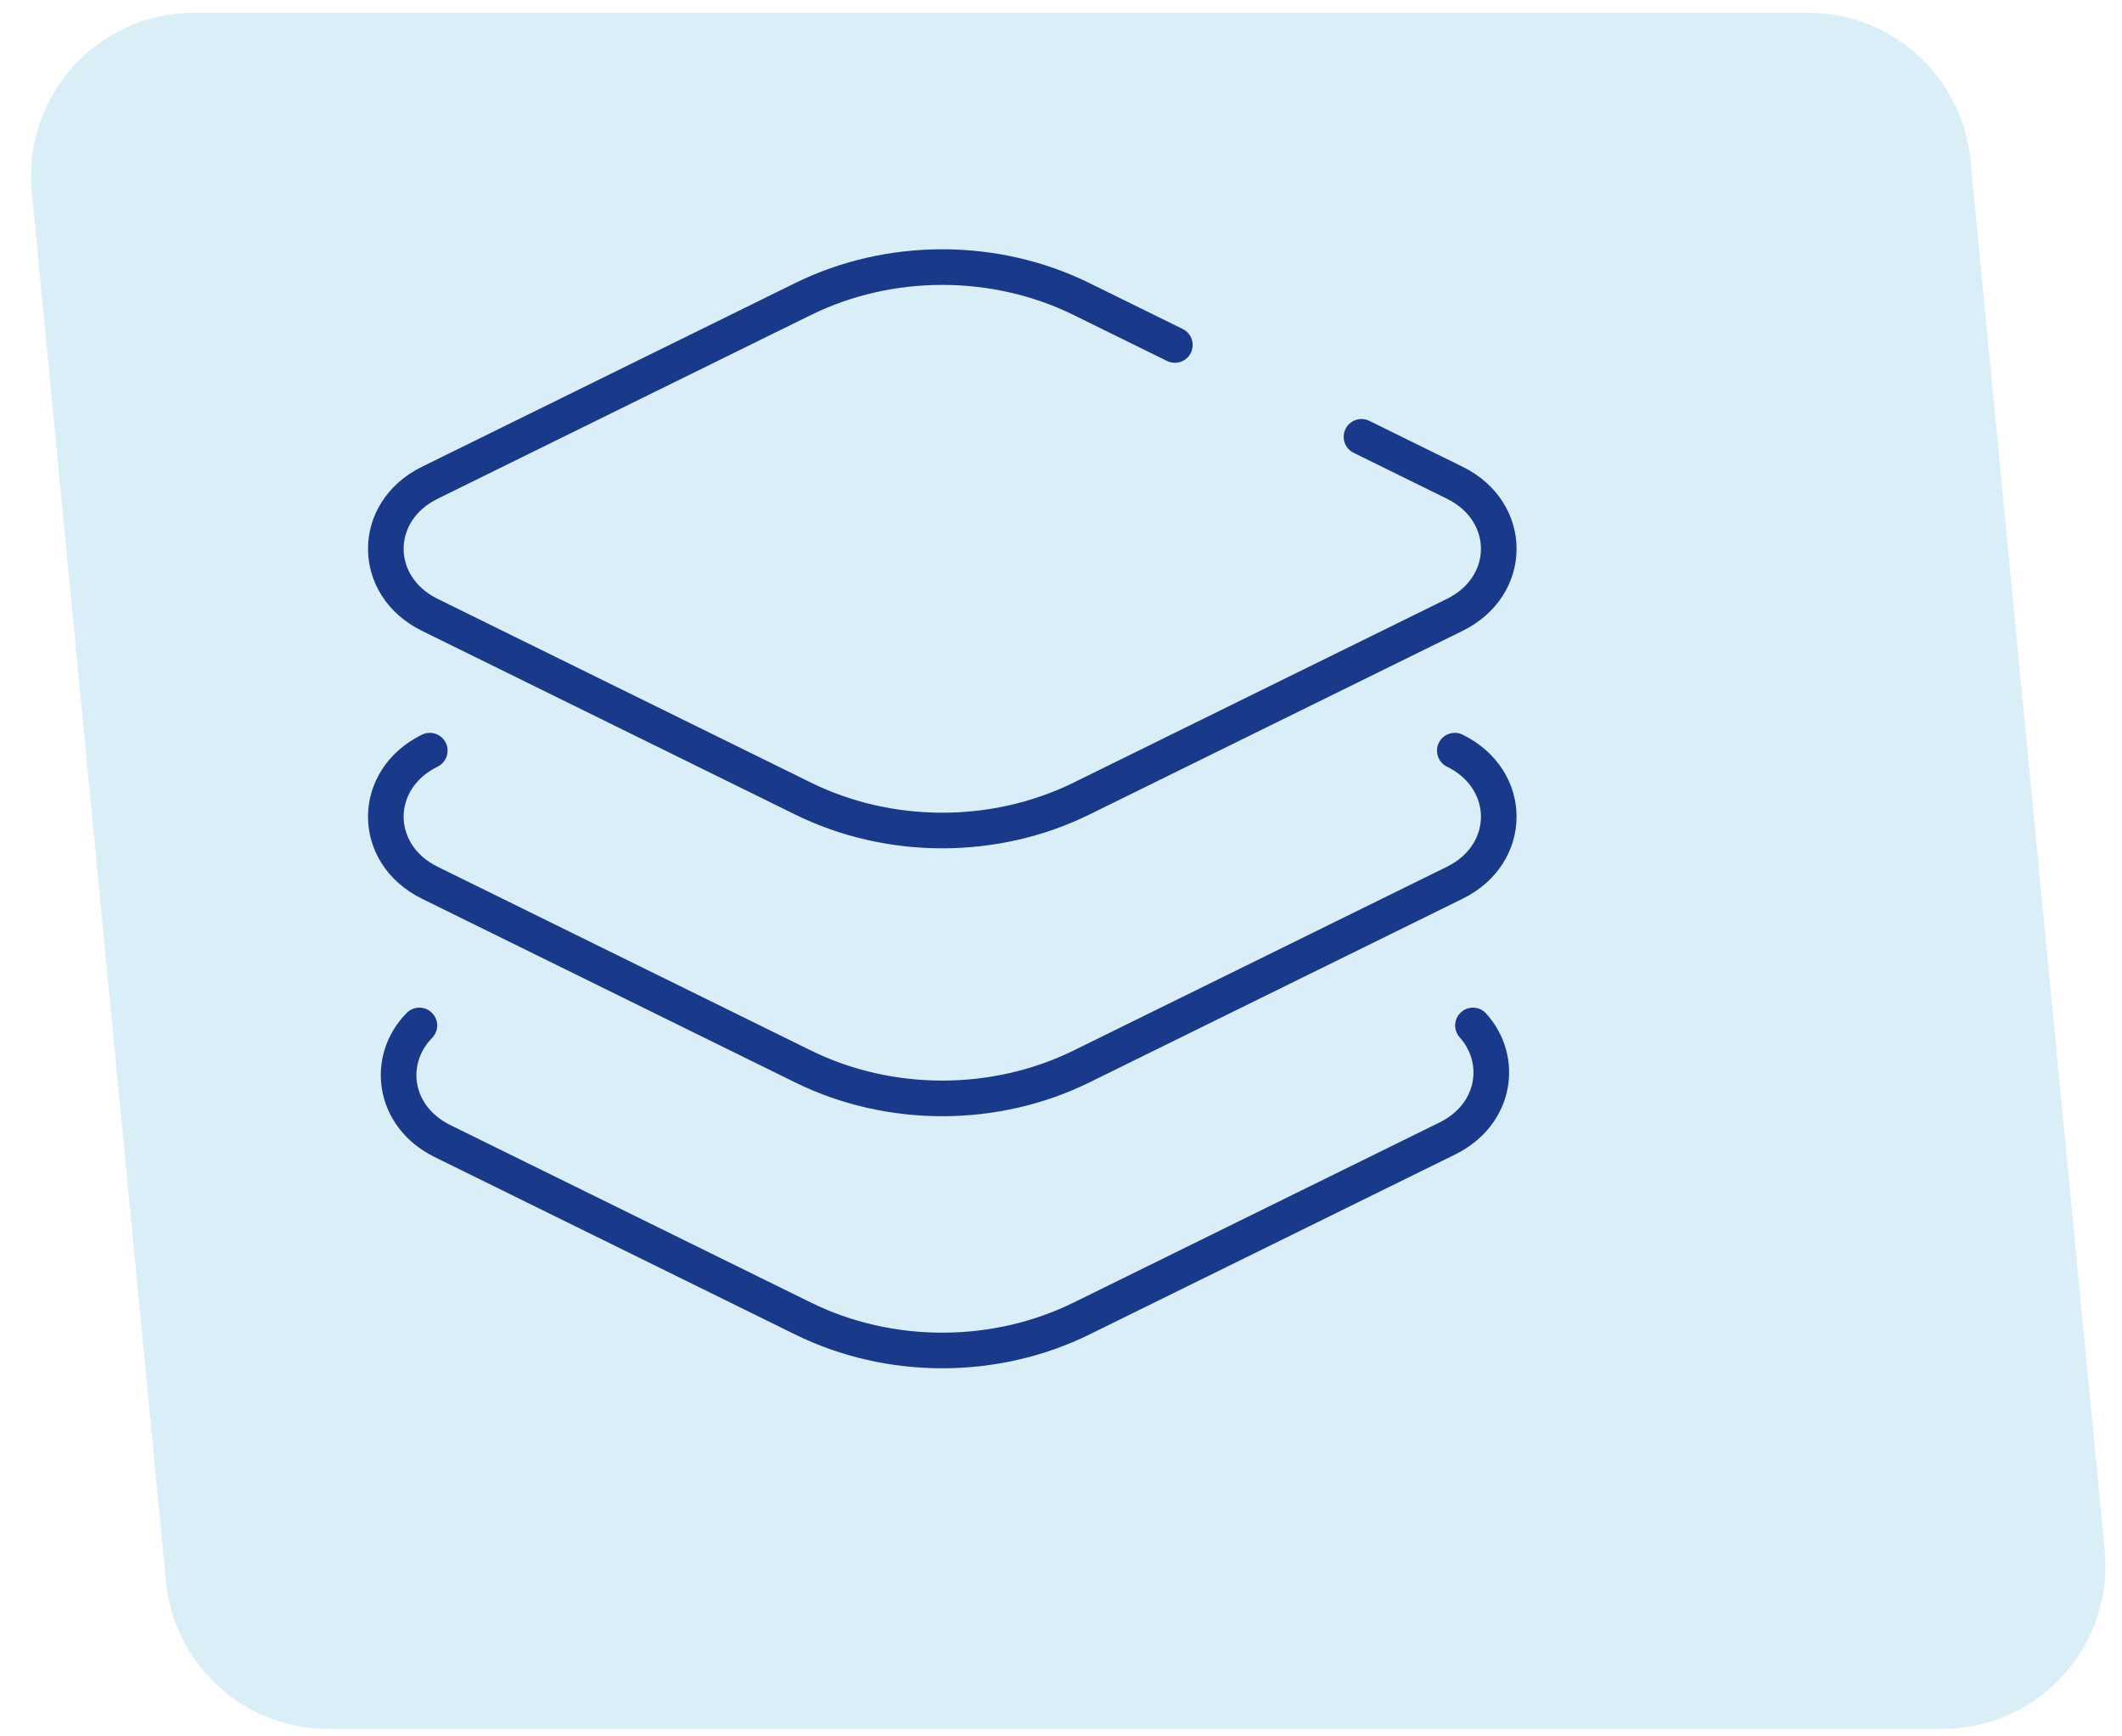
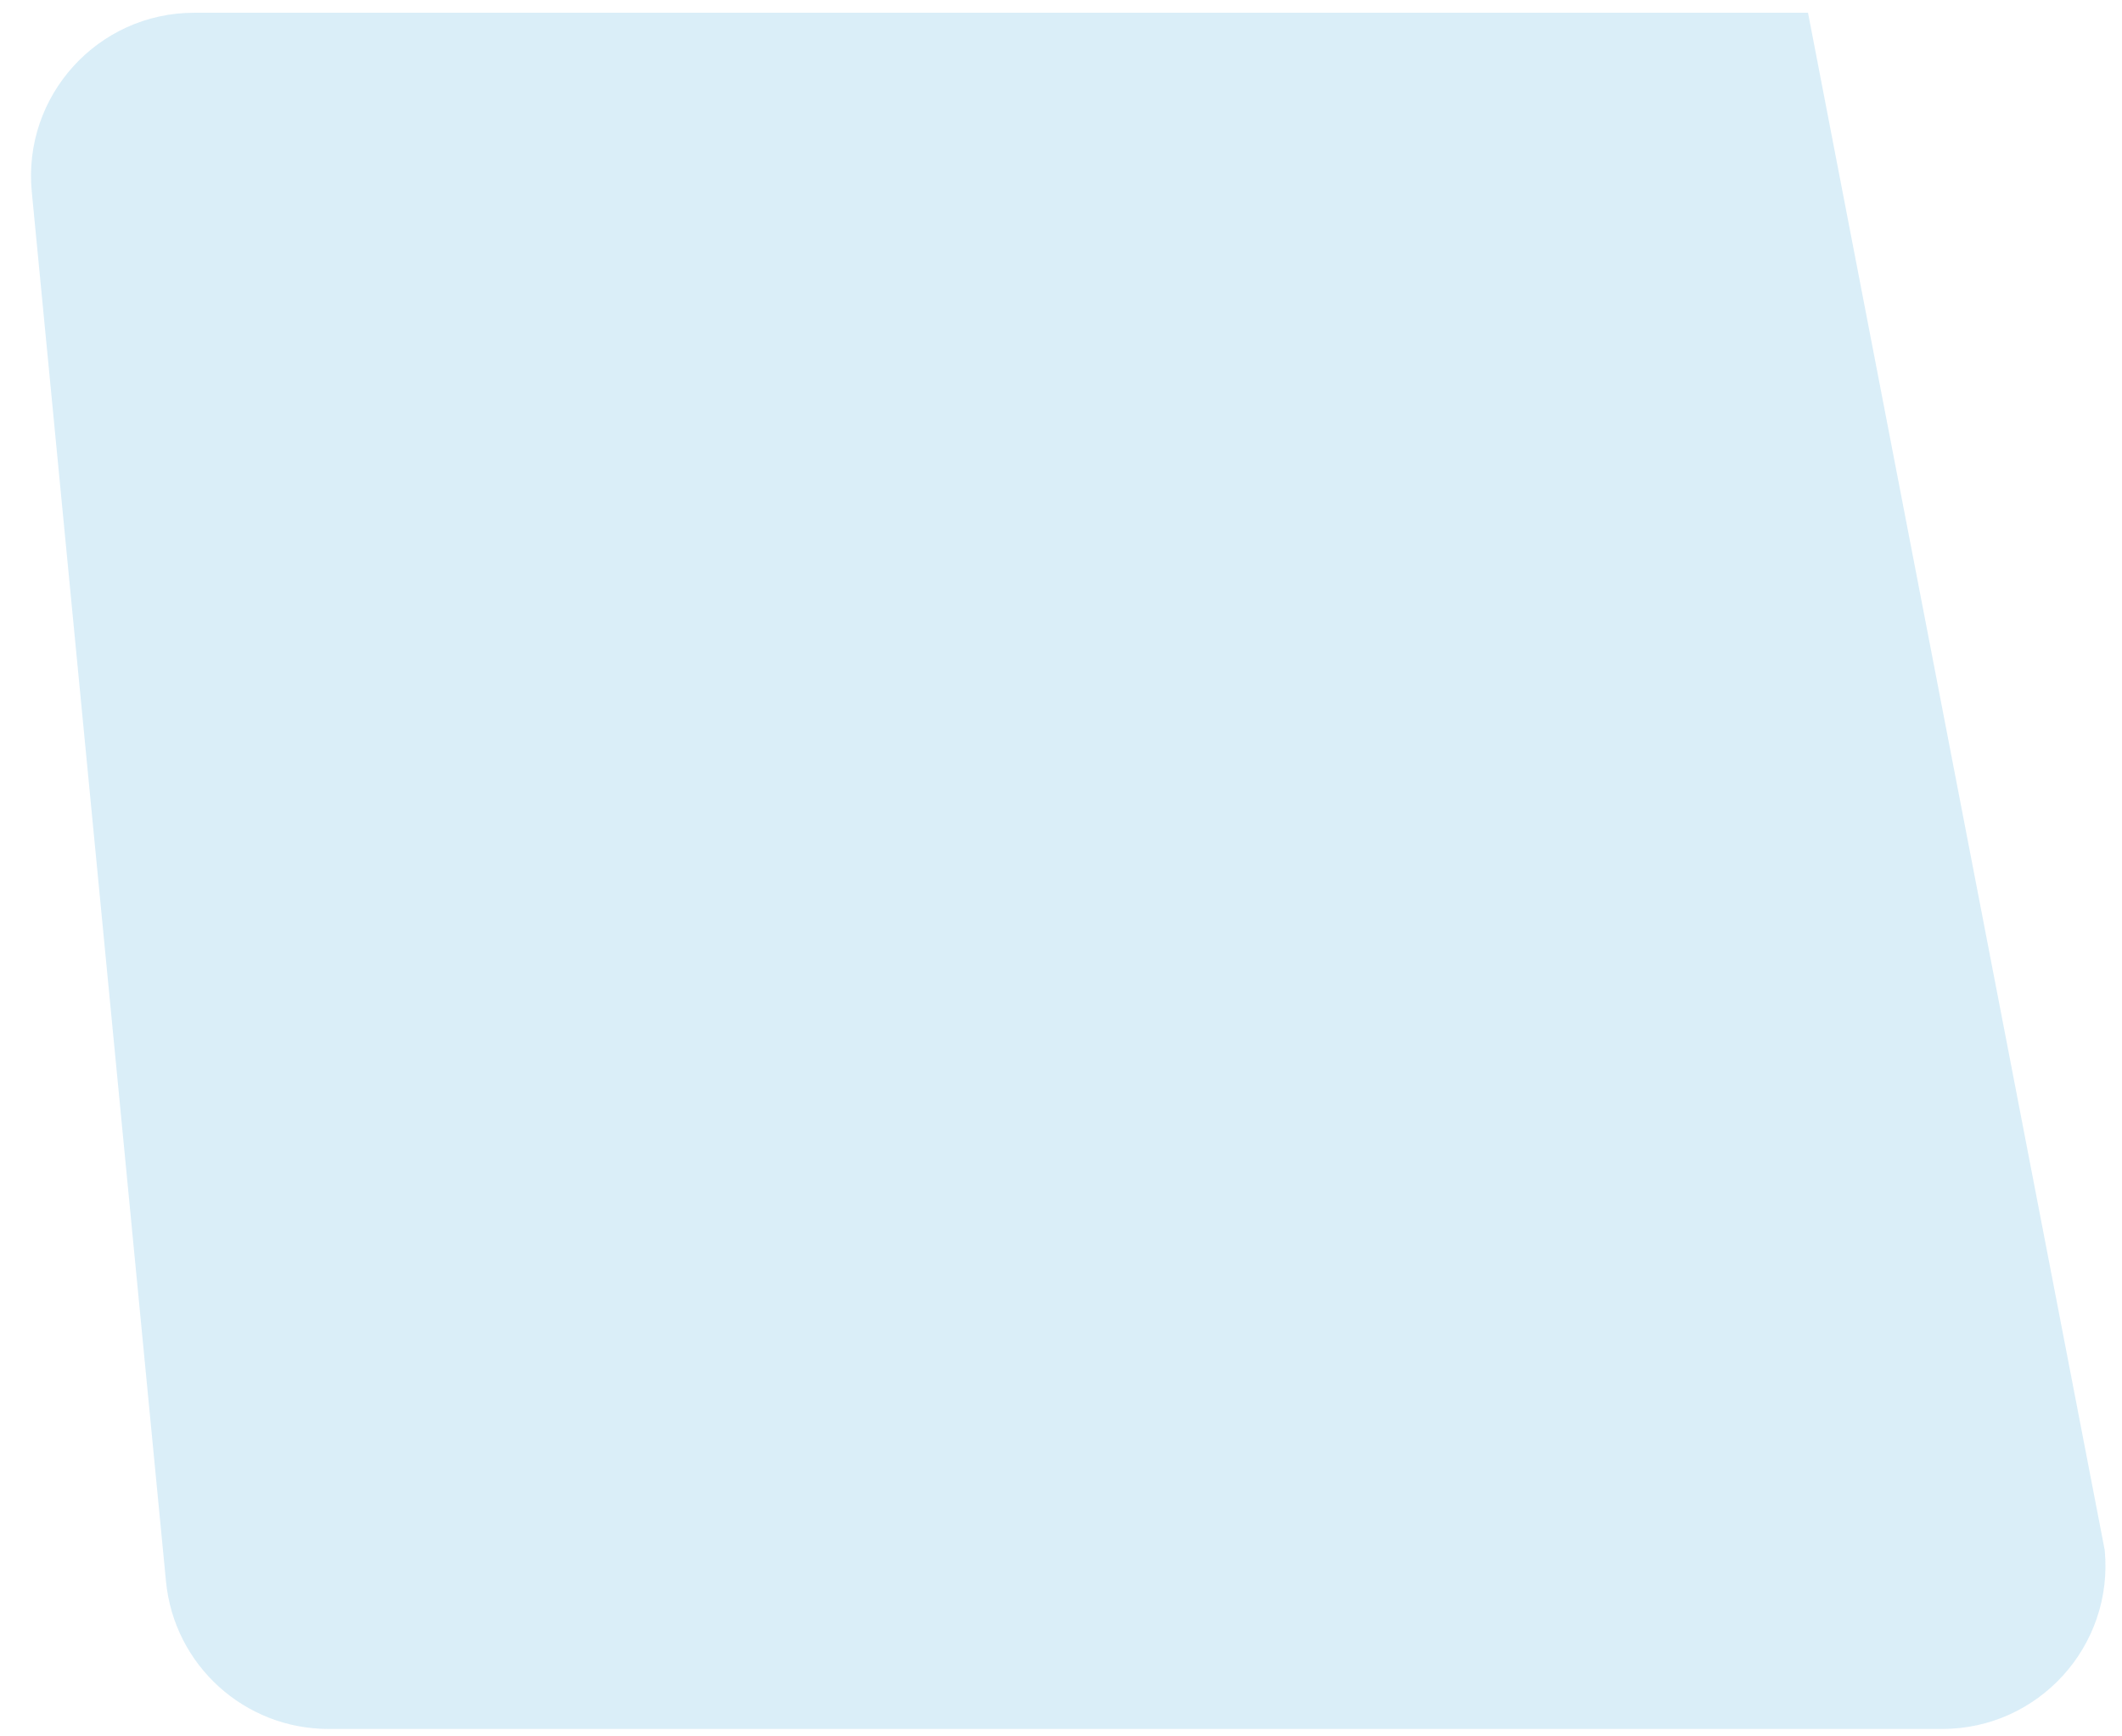
<svg xmlns="http://www.w3.org/2000/svg" width="143" height="117" viewBox="0 0 143 117" fill="none">
-   <path d="M2.141 12.917C1.517 6.454 6.597 0.859 13.09 0.859H121.84C127.505 0.859 132.244 5.163 132.789 10.802L141.834 104.441C142.458 110.904 137.378 116.499 130.885 116.499H22.136C16.47 116.499 11.731 112.196 11.186 106.556L2.141 12.917Z" fill="#33A3DC" fill-opacity="0.18" />
-   <path fill-rule="evenodd" clip-rule="evenodd" d="M72.355 21.227C66.856 18.52 60.144 18.52 54.645 21.227L29.492 33.606C27.908 34.386 27.2 35.718 27.2 36.979C27.2 38.239 27.908 39.572 29.492 40.352L54.645 52.731C60.144 55.438 66.856 55.438 72.355 52.731L97.508 40.352C99.092 39.572 99.8 38.239 99.8 36.979C99.8 35.718 99.092 34.386 97.508 33.606L91.22 30.511C90.625 30.218 90.38 29.499 90.673 28.905C90.966 28.31 91.685 28.065 92.279 28.358L98.567 31.453C100.933 32.617 102.2 34.762 102.2 36.979C102.2 39.196 100.933 41.341 98.567 42.505L73.415 54.884C67.247 57.92 59.752 57.92 53.585 54.884L28.432 42.505C26.066 41.341 24.8 39.196 24.8 36.979C24.8 34.762 26.066 32.617 28.432 31.453L53.585 19.073C59.752 16.038 67.247 16.038 73.415 19.073L79.703 22.168C80.298 22.461 80.543 23.18 80.25 23.775C79.957 24.369 79.238 24.614 78.643 24.322L72.355 21.227ZM30.039 50.05C30.331 50.645 30.087 51.364 29.492 51.657C27.908 52.436 27.2 53.769 27.2 55.03C27.2 56.29 27.908 57.623 29.492 58.403L54.645 70.782C60.144 73.488 66.856 73.488 72.355 70.782L97.508 58.403C99.092 57.623 99.8 56.29 99.8 55.03C99.8 53.769 99.092 52.436 97.508 51.657C96.913 51.364 96.668 50.645 96.961 50.05C97.254 49.456 97.973 49.211 98.567 49.504C100.933 50.668 102.2 52.812 102.2 55.03C102.2 57.247 100.933 59.392 98.567 60.556L73.415 72.935C67.247 75.971 59.752 75.971 53.585 72.935L28.432 60.556C26.066 59.392 24.8 57.247 24.8 55.03C24.8 52.812 26.066 50.668 28.432 49.504C29.027 49.211 29.746 49.456 30.039 50.05ZM98.46 68.204C98.953 67.761 99.711 67.802 100.154 68.295C102.787 71.227 102.029 75.838 98.065 77.788L73.415 89.92C67.247 92.956 59.752 92.956 53.585 89.92L29.294 77.965C25.208 75.954 24.553 71.151 27.408 68.254C27.873 67.782 28.633 67.777 29.105 68.242C29.577 68.707 29.583 69.467 29.117 69.939C27.431 71.65 27.711 74.511 30.354 75.812L54.645 87.767C60.144 90.474 66.856 90.474 72.355 87.767L97.005 75.635C99.578 74.369 99.912 71.617 98.369 69.899C97.926 69.406 97.966 68.647 98.46 68.204Z" fill="#19398A" />
+   <path d="M2.141 12.917C1.517 6.454 6.597 0.859 13.09 0.859H121.84L141.834 104.441C142.458 110.904 137.378 116.499 130.885 116.499H22.136C16.47 116.499 11.731 112.196 11.186 106.556L2.141 12.917Z" fill="#33A3DC" fill-opacity="0.18" />
</svg>